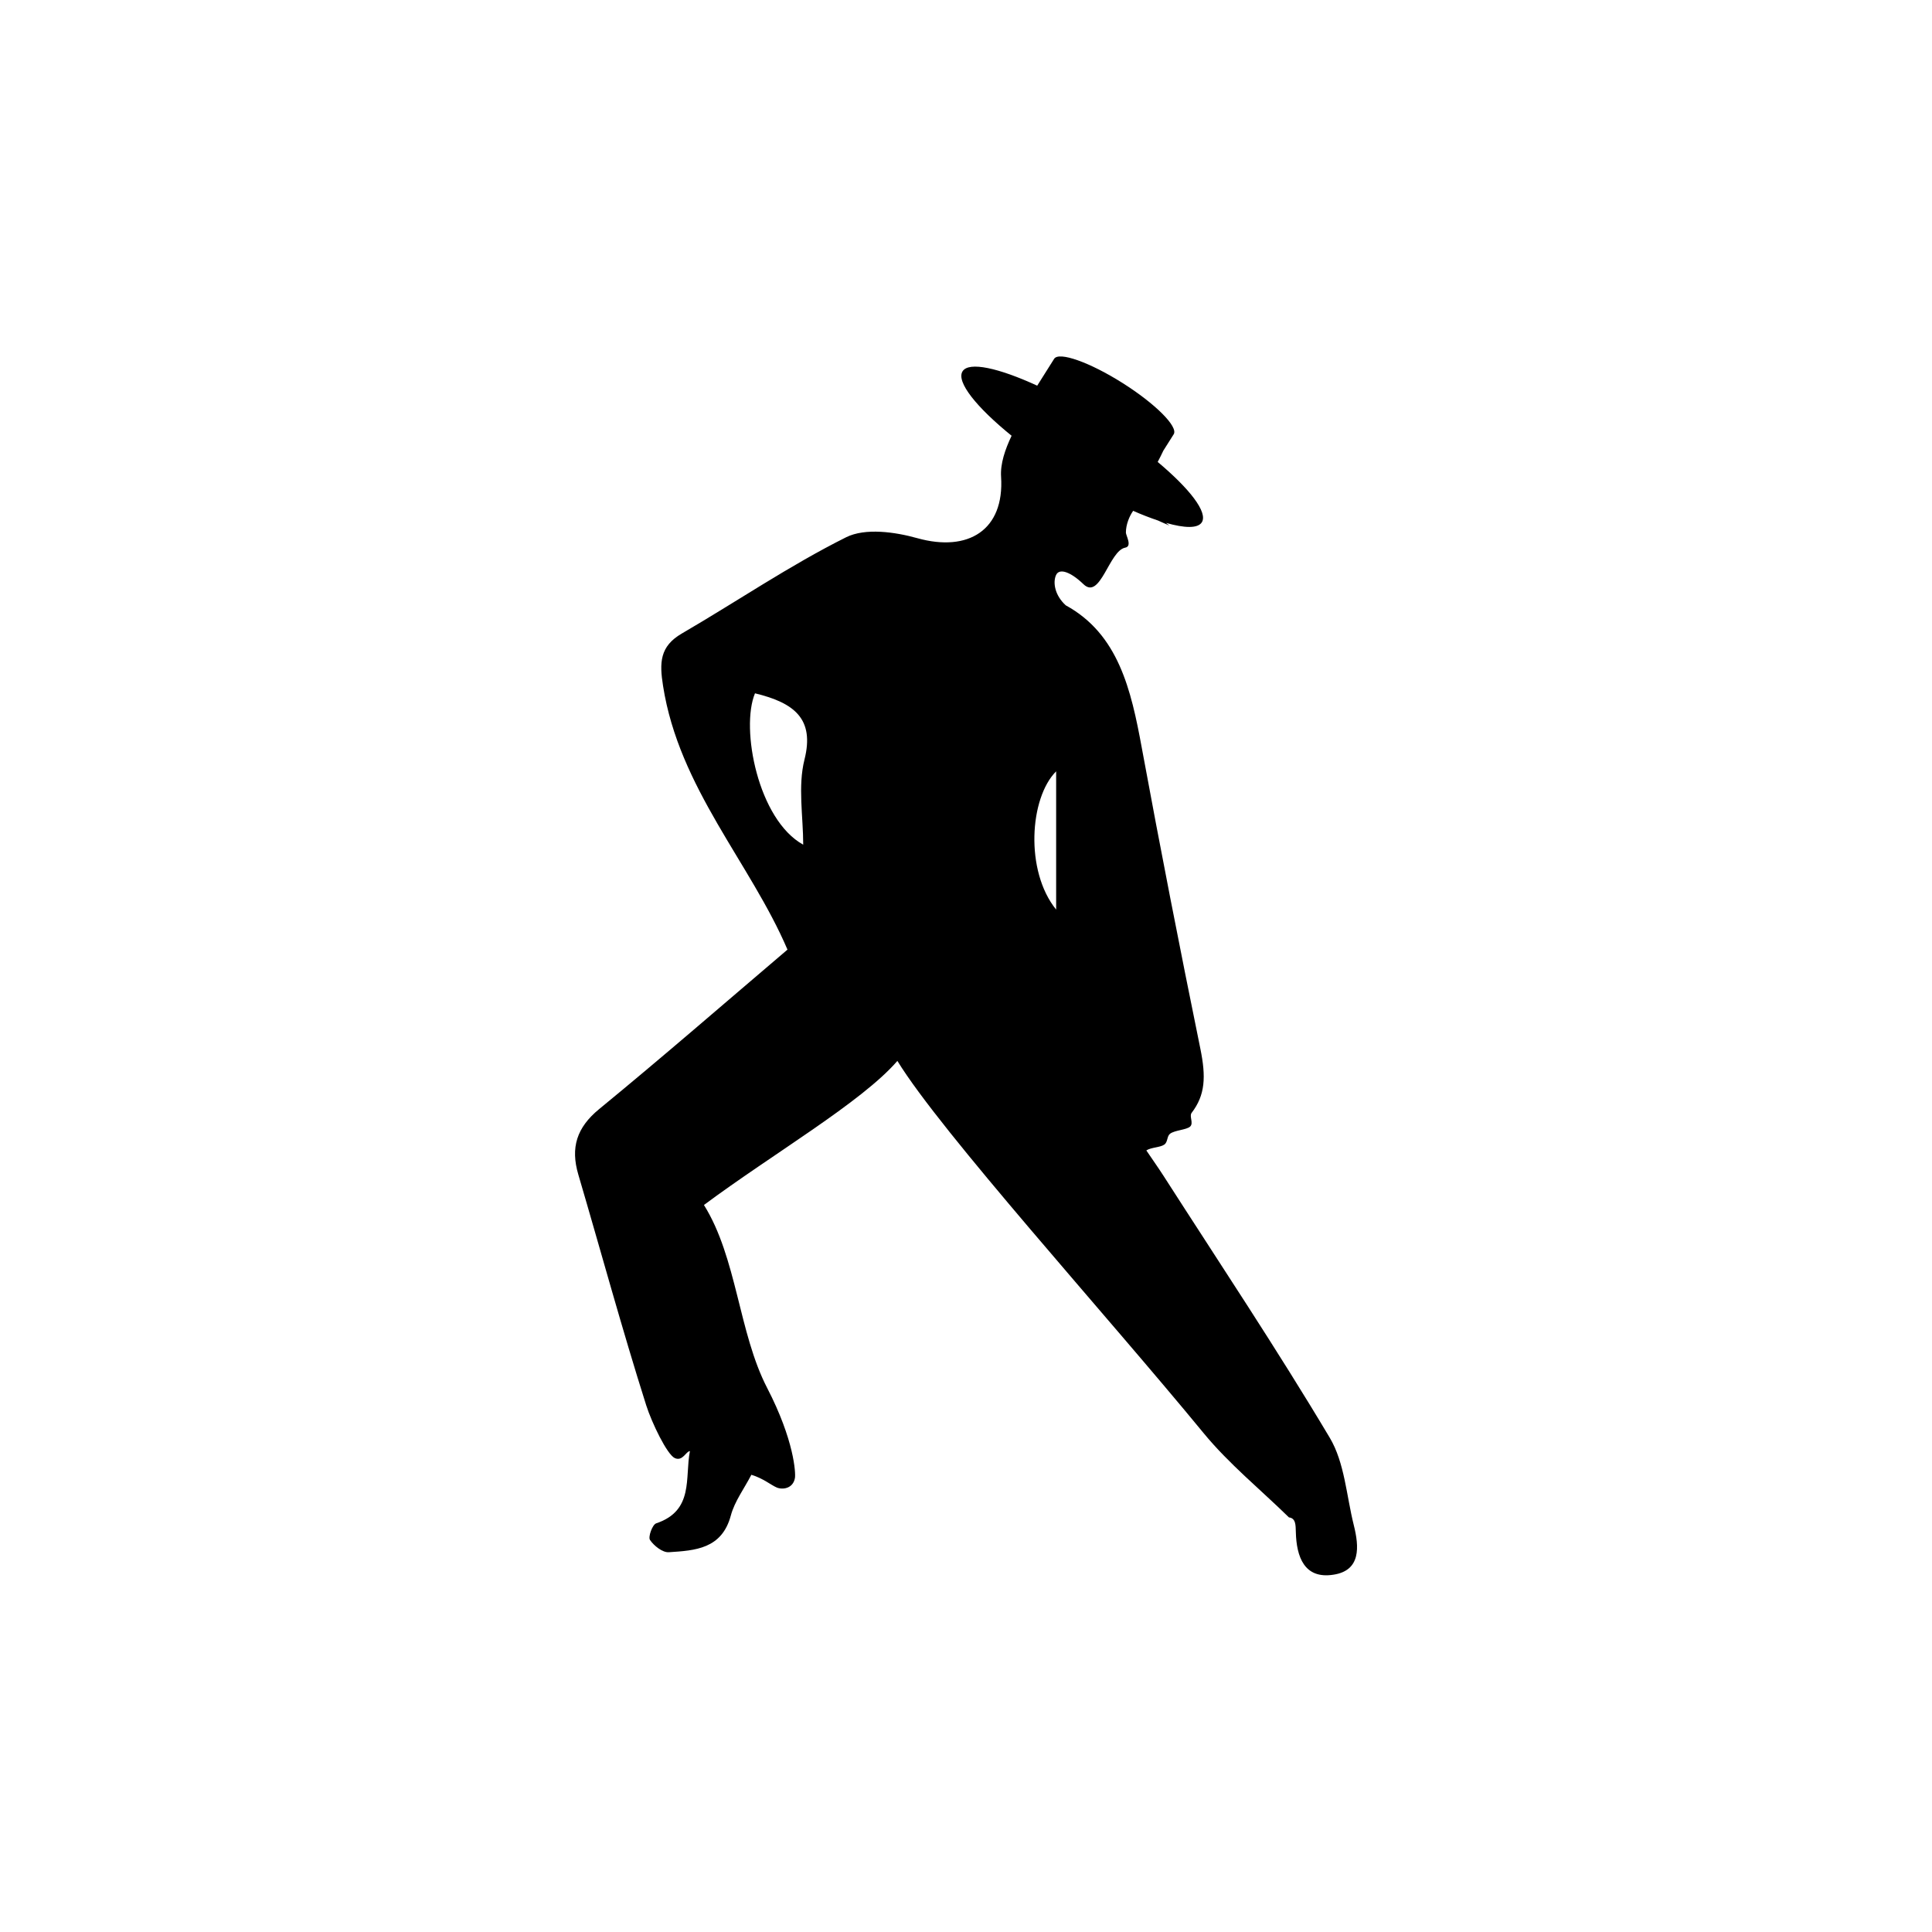
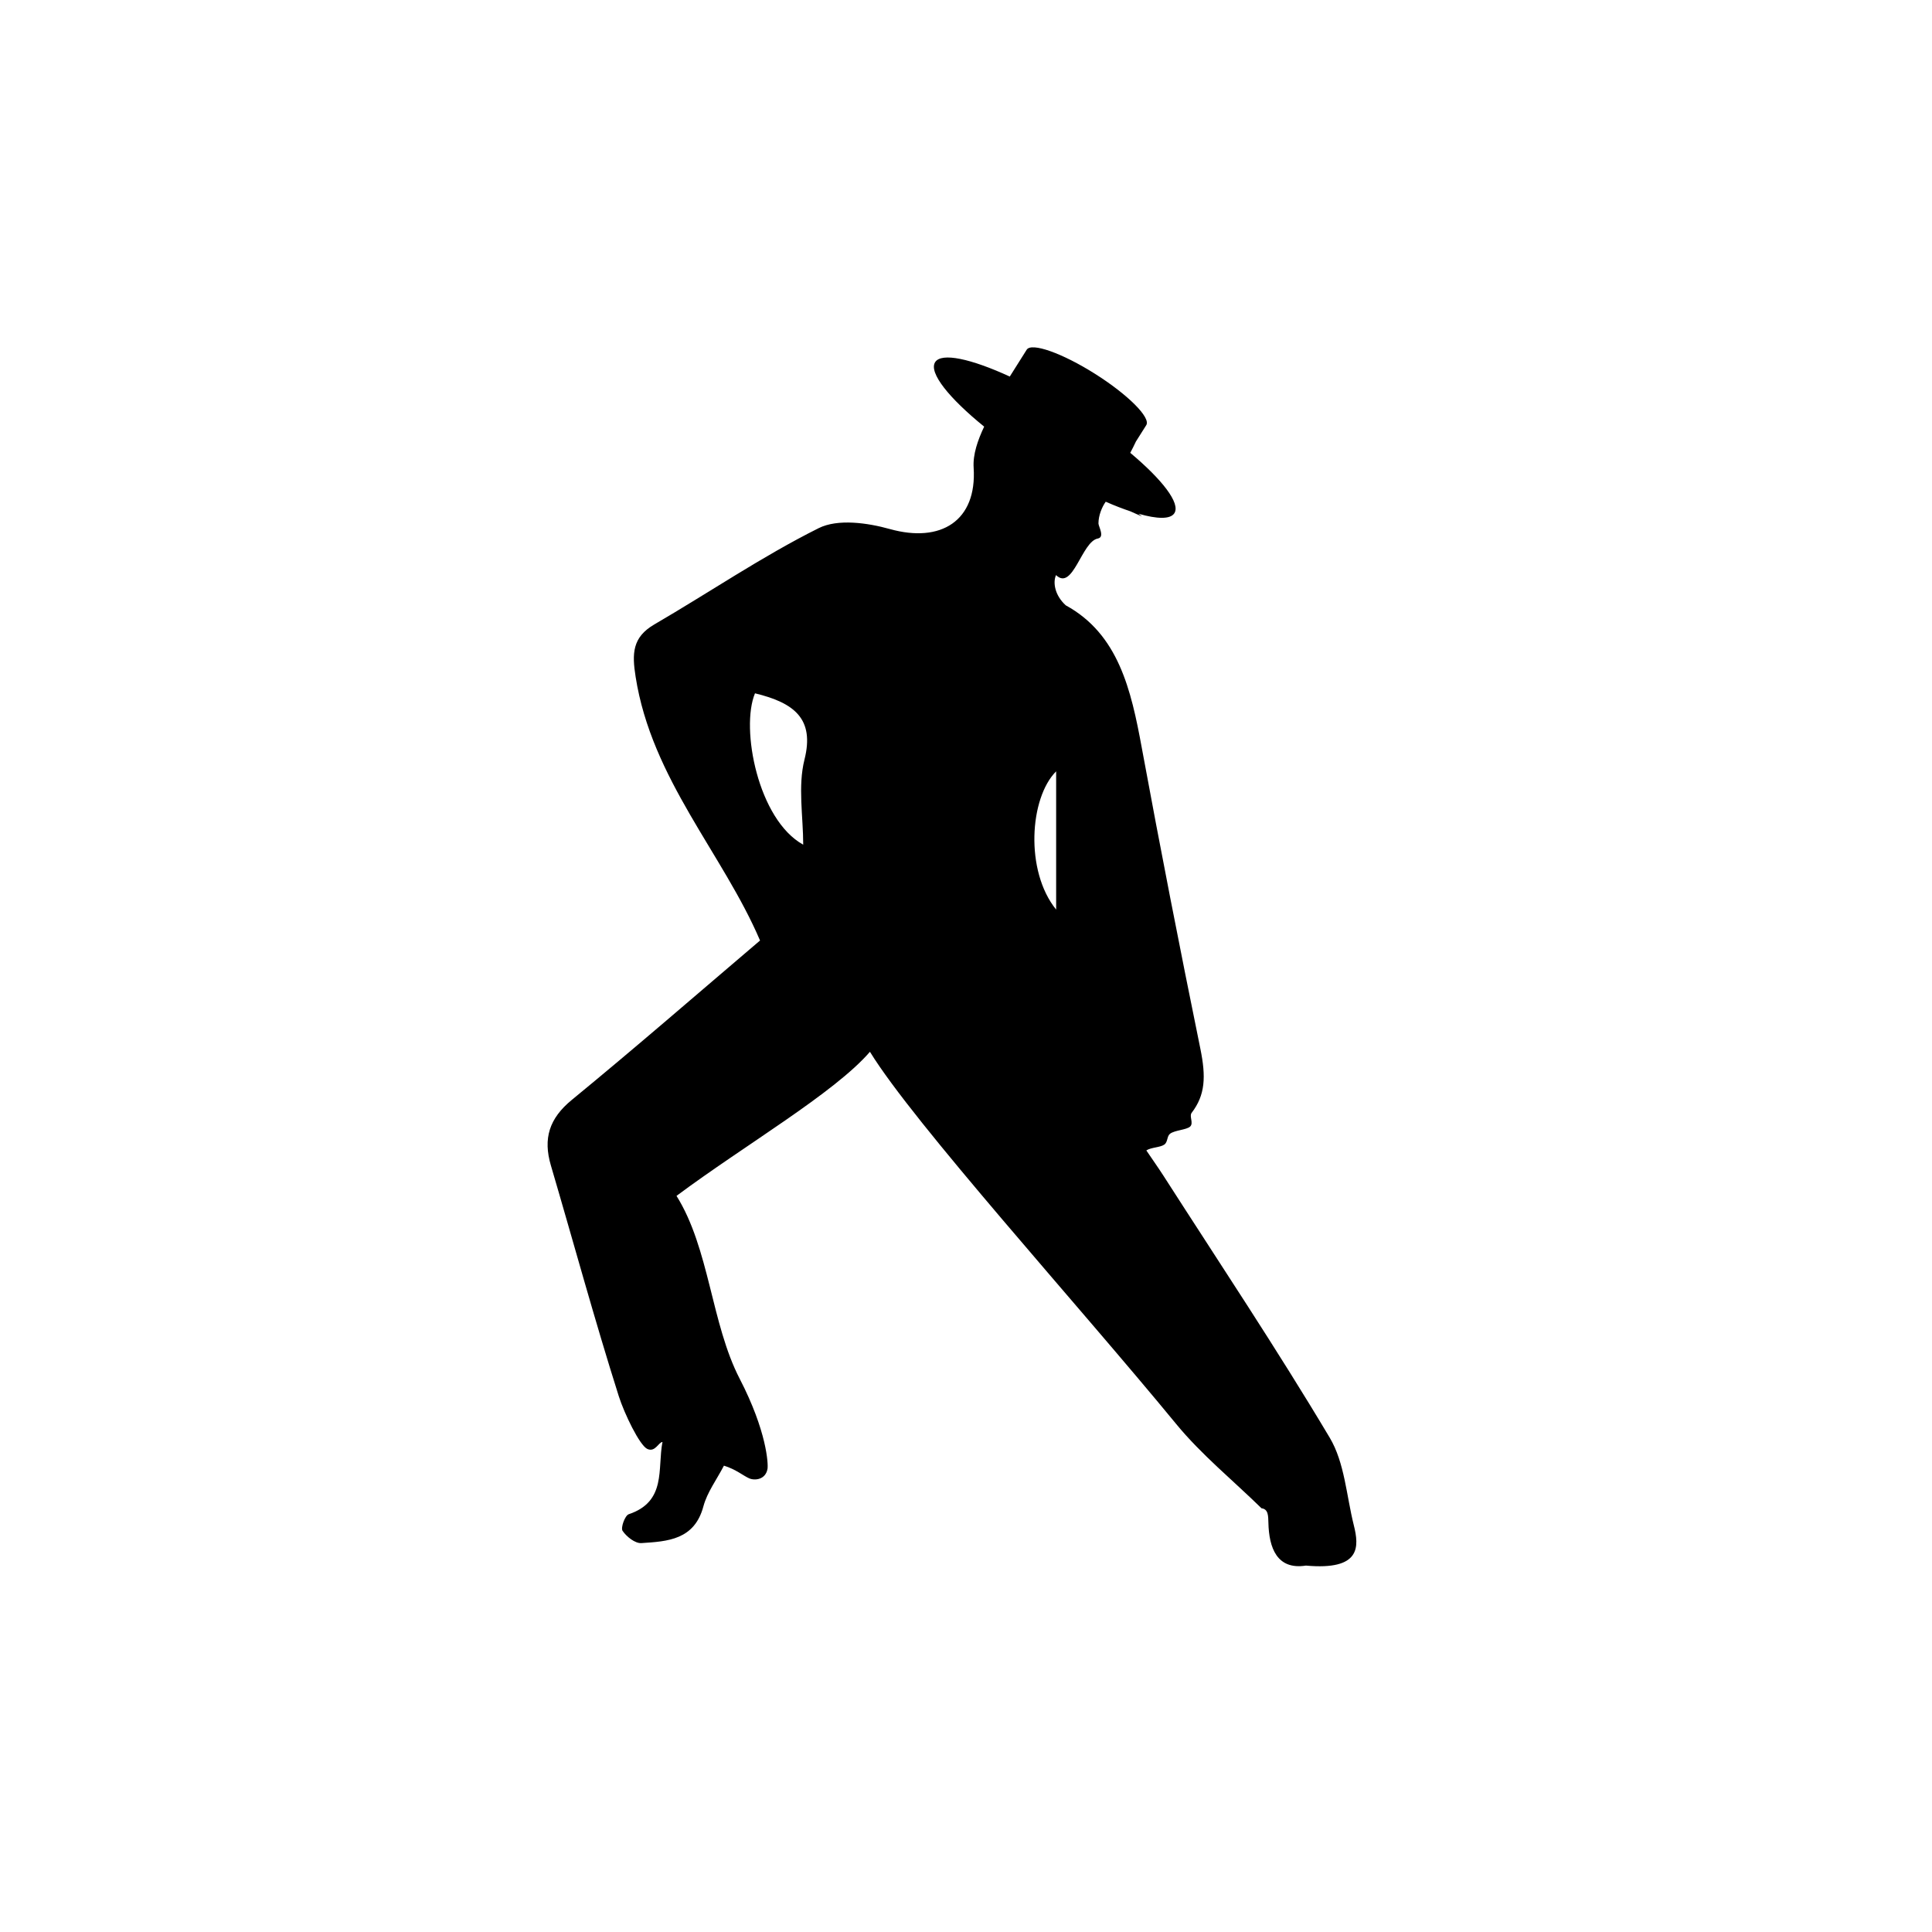
<svg xmlns="http://www.w3.org/2000/svg" version="1.1" id="Layer_1" x="0px" y="0px" width="50px" height="50px" viewBox="0 0 50 50" enable-background="new 0 0 50 50" xml:space="preserve">
-   <path fill-rule="evenodd" clip-rule="evenodd" d="M35.036,39.471c-0.191-0.762-0.236-1.616-0.623-2.264  c-1.369-2.297-2.856-4.524-4.301-6.776c-0.143-0.223-0.297-0.438-0.445-0.658c0.126-0.082,0.357-0.075,0.465-0.151  c0.094-0.067,0.065-0.216,0.148-0.28c0.12-0.094,0.429-0.1,0.522-0.188c0.093-0.09-0.03-0.264,0.037-0.353  c0.354-0.462,0.375-0.932,0.226-1.661c-0.529-2.591-1.037-5.187-1.516-7.788c-0.275-1.497-0.603-2.94-1.967-3.686  c-0.286-0.26-0.337-0.594-0.252-0.783c0.085-0.189,0.381-0.081,0.71,0.236c0.438,0.422,0.664-0.87,1.081-0.946  c0.187-0.034,0.017-0.315,0.017-0.39c0-0.209,0.091-0.426,0.188-0.563c0.231,0.103,0.444,0.183,0.641,0.25  c0.104,0.046,0.209,0.095,0.299,0.131c-0.034-0.023-0.06-0.046-0.09-0.069c0.48,0.137,0.823,0.148,0.927-0.015  c0.161-0.257-0.313-0.867-1.142-1.562c0.051-0.098,0.102-0.195,0.146-0.292l0.268-0.424c0.123-0.194-0.472-0.789-1.325-1.328  c-0.854-0.539-1.646-0.818-1.769-0.625l-0.438,0.695c-0.999-0.459-1.768-0.631-1.932-0.372c-0.171,0.271,0.36,0.931,1.269,1.668  c-0.167,0.354-0.295,0.72-0.272,1.065c0.088,1.376-0.848,1.954-2.167,1.586c-0.582-0.163-1.349-0.27-1.843-0.024  c-1.466,0.732-2.832,1.665-4.252,2.491c-0.575,0.334-0.581,0.758-0.486,1.357c0.414,2.643,2.261,4.581,3.22,6.824  c-1.612,1.372-3.224,2.773-4.874,4.127c-0.582,0.478-0.745,0.997-0.539,1.695c0.586,1.99,1.13,3.994,1.757,5.971  c0.141,0.444,0.54,1.279,0.742,1.367c0.203,0.089,0.287-0.177,0.389-0.182c-0.135,0.688,0.112,1.539-0.873,1.87  c-0.099,0.033-0.213,0.352-0.16,0.43c0.103,0.152,0.325,0.328,0.487,0.317c0.679-0.044,1.373-0.083,1.605-0.951  c0.099-0.368,0.346-0.695,0.531-1.053c0.308,0.093,0.51,0.267,0.656,0.329s0.423,0.034,0.472-0.247  c0.021-0.126-0.016-0.97-0.72-2.331c-0.737-1.425-0.782-3.369-1.635-4.733c1.768-1.317,4.079-2.657,5.006-3.729  c1.134,1.85,5.377,6.531,7.924,9.631c0.653,0.795,1.47,1.459,2.21,2.183c0.177,0.021,0.173,0.198,0.178,0.376  c0.015,0.643,0.219,1.225,0.971,1.107C35.223,40.646,35.176,40.03,35.036,39.471z M20.82,19.657  c-0.175,0.695-0.033,1.469-0.033,2.203c-1.167-0.642-1.628-3.005-1.248-3.917C20.557,18.189,21.085,18.604,20.82,19.657z   M27.333,23.54c-0.812-1.001-0.688-2.891,0-3.578C27.333,21.08,27.333,22.169,27.333,23.54z" />
+   <path fill-rule="evenodd" clip-rule="evenodd" d="M35.036,39.471c-0.191-0.762-0.236-1.616-0.623-2.264  c-1.369-2.297-2.856-4.524-4.301-6.776c-0.143-0.223-0.297-0.438-0.445-0.658c0.126-0.082,0.357-0.075,0.465-0.151  c0.094-0.067,0.065-0.216,0.148-0.28c0.12-0.094,0.429-0.1,0.522-0.188c0.093-0.09-0.03-0.264,0.037-0.353  c0.354-0.462,0.375-0.932,0.226-1.661c-0.529-2.591-1.037-5.187-1.516-7.788c-0.275-1.497-0.603-2.94-1.967-3.686  c-0.286-0.26-0.337-0.594-0.252-0.783c0.438,0.422,0.664-0.87,1.081-0.946  c0.187-0.034,0.017-0.315,0.017-0.39c0-0.209,0.091-0.426,0.188-0.563c0.231,0.103,0.444,0.183,0.641,0.25  c0.104,0.046,0.209,0.095,0.299,0.131c-0.034-0.023-0.06-0.046-0.09-0.069c0.48,0.137,0.823,0.148,0.927-0.015  c0.161-0.257-0.313-0.867-1.142-1.562c0.051-0.098,0.102-0.195,0.146-0.292l0.268-0.424c0.123-0.194-0.472-0.789-1.325-1.328  c-0.854-0.539-1.646-0.818-1.769-0.625l-0.438,0.695c-0.999-0.459-1.768-0.631-1.932-0.372c-0.171,0.271,0.36,0.931,1.269,1.668  c-0.167,0.354-0.295,0.72-0.272,1.065c0.088,1.376-0.848,1.954-2.167,1.586c-0.582-0.163-1.349-0.27-1.843-0.024  c-1.466,0.732-2.832,1.665-4.252,2.491c-0.575,0.334-0.581,0.758-0.486,1.357c0.414,2.643,2.261,4.581,3.22,6.824  c-1.612,1.372-3.224,2.773-4.874,4.127c-0.582,0.478-0.745,0.997-0.539,1.695c0.586,1.99,1.13,3.994,1.757,5.971  c0.141,0.444,0.54,1.279,0.742,1.367c0.203,0.089,0.287-0.177,0.389-0.182c-0.135,0.688,0.112,1.539-0.873,1.87  c-0.099,0.033-0.213,0.352-0.16,0.43c0.103,0.152,0.325,0.328,0.487,0.317c0.679-0.044,1.373-0.083,1.605-0.951  c0.099-0.368,0.346-0.695,0.531-1.053c0.308,0.093,0.51,0.267,0.656,0.329s0.423,0.034,0.472-0.247  c0.021-0.126-0.016-0.97-0.72-2.331c-0.737-1.425-0.782-3.369-1.635-4.733c1.768-1.317,4.079-2.657,5.006-3.729  c1.134,1.85,5.377,6.531,7.924,9.631c0.653,0.795,1.47,1.459,2.21,2.183c0.177,0.021,0.173,0.198,0.178,0.376  c0.015,0.643,0.219,1.225,0.971,1.107C35.223,40.646,35.176,40.03,35.036,39.471z M20.82,19.657  c-0.175,0.695-0.033,1.469-0.033,2.203c-1.167-0.642-1.628-3.005-1.248-3.917C20.557,18.189,21.085,18.604,20.82,19.657z   M27.333,23.54c-0.812-1.001-0.688-2.891,0-3.578C27.333,21.08,27.333,22.169,27.333,23.54z" />
</svg>